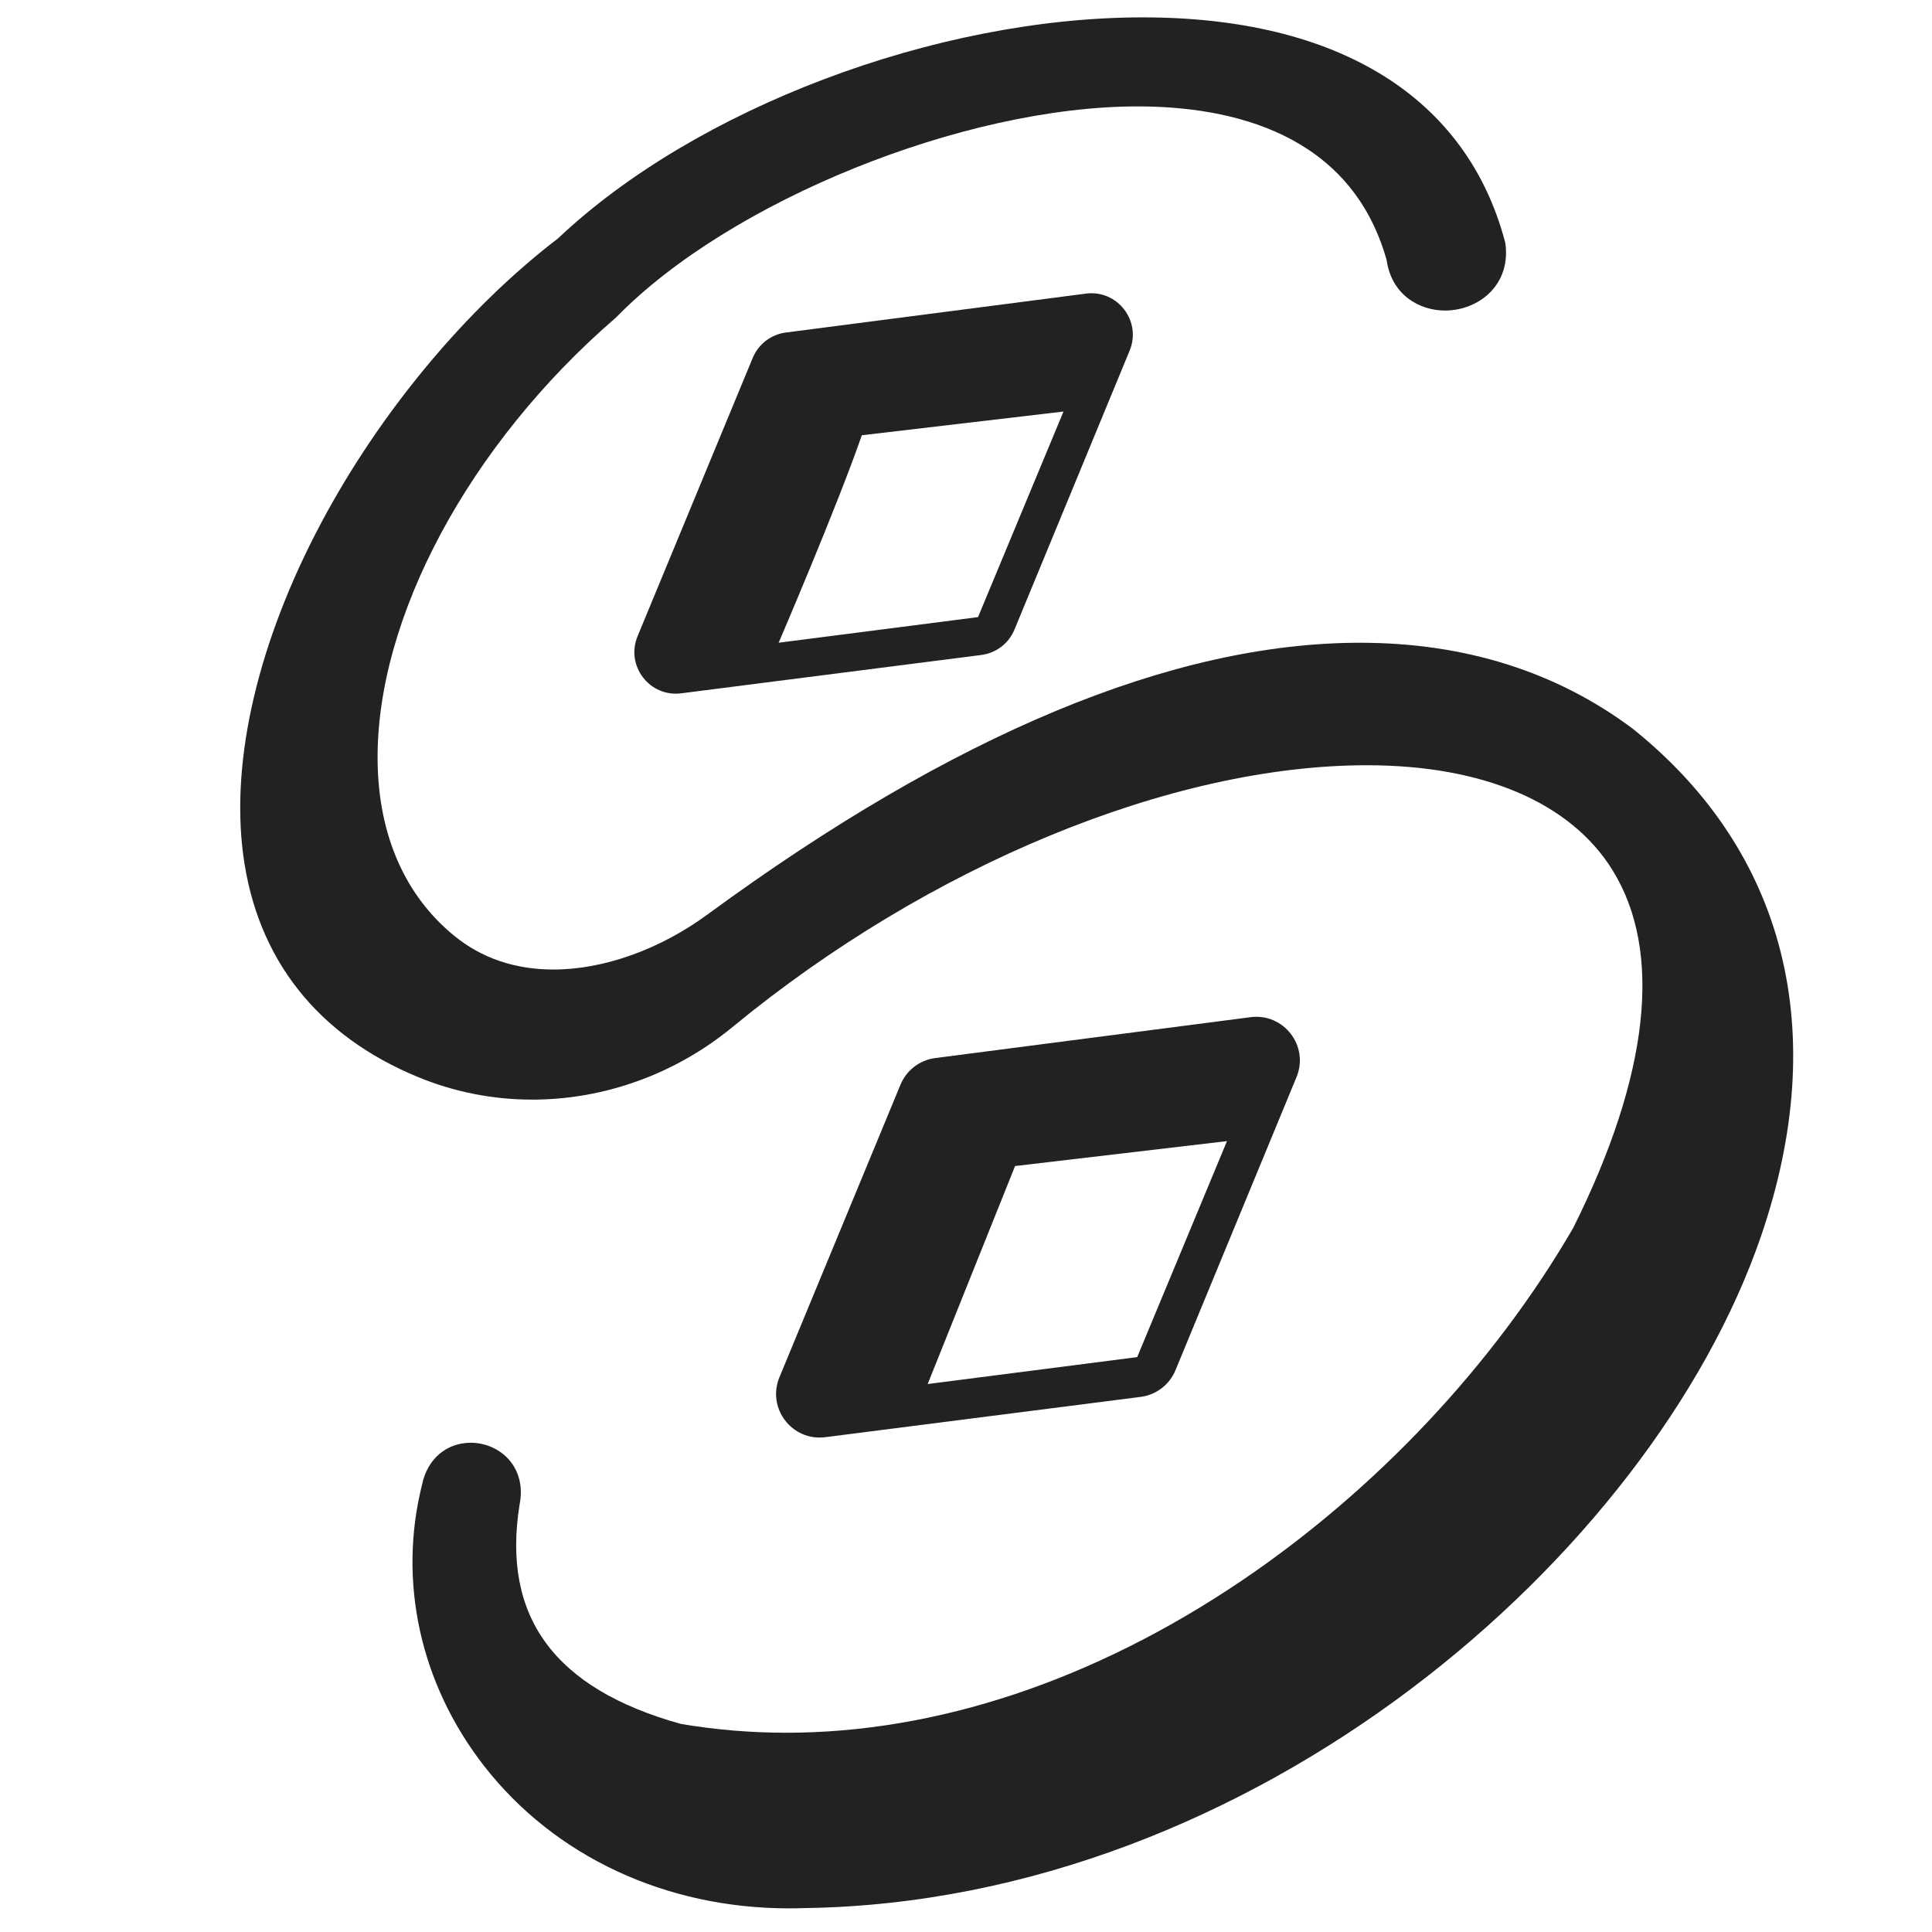
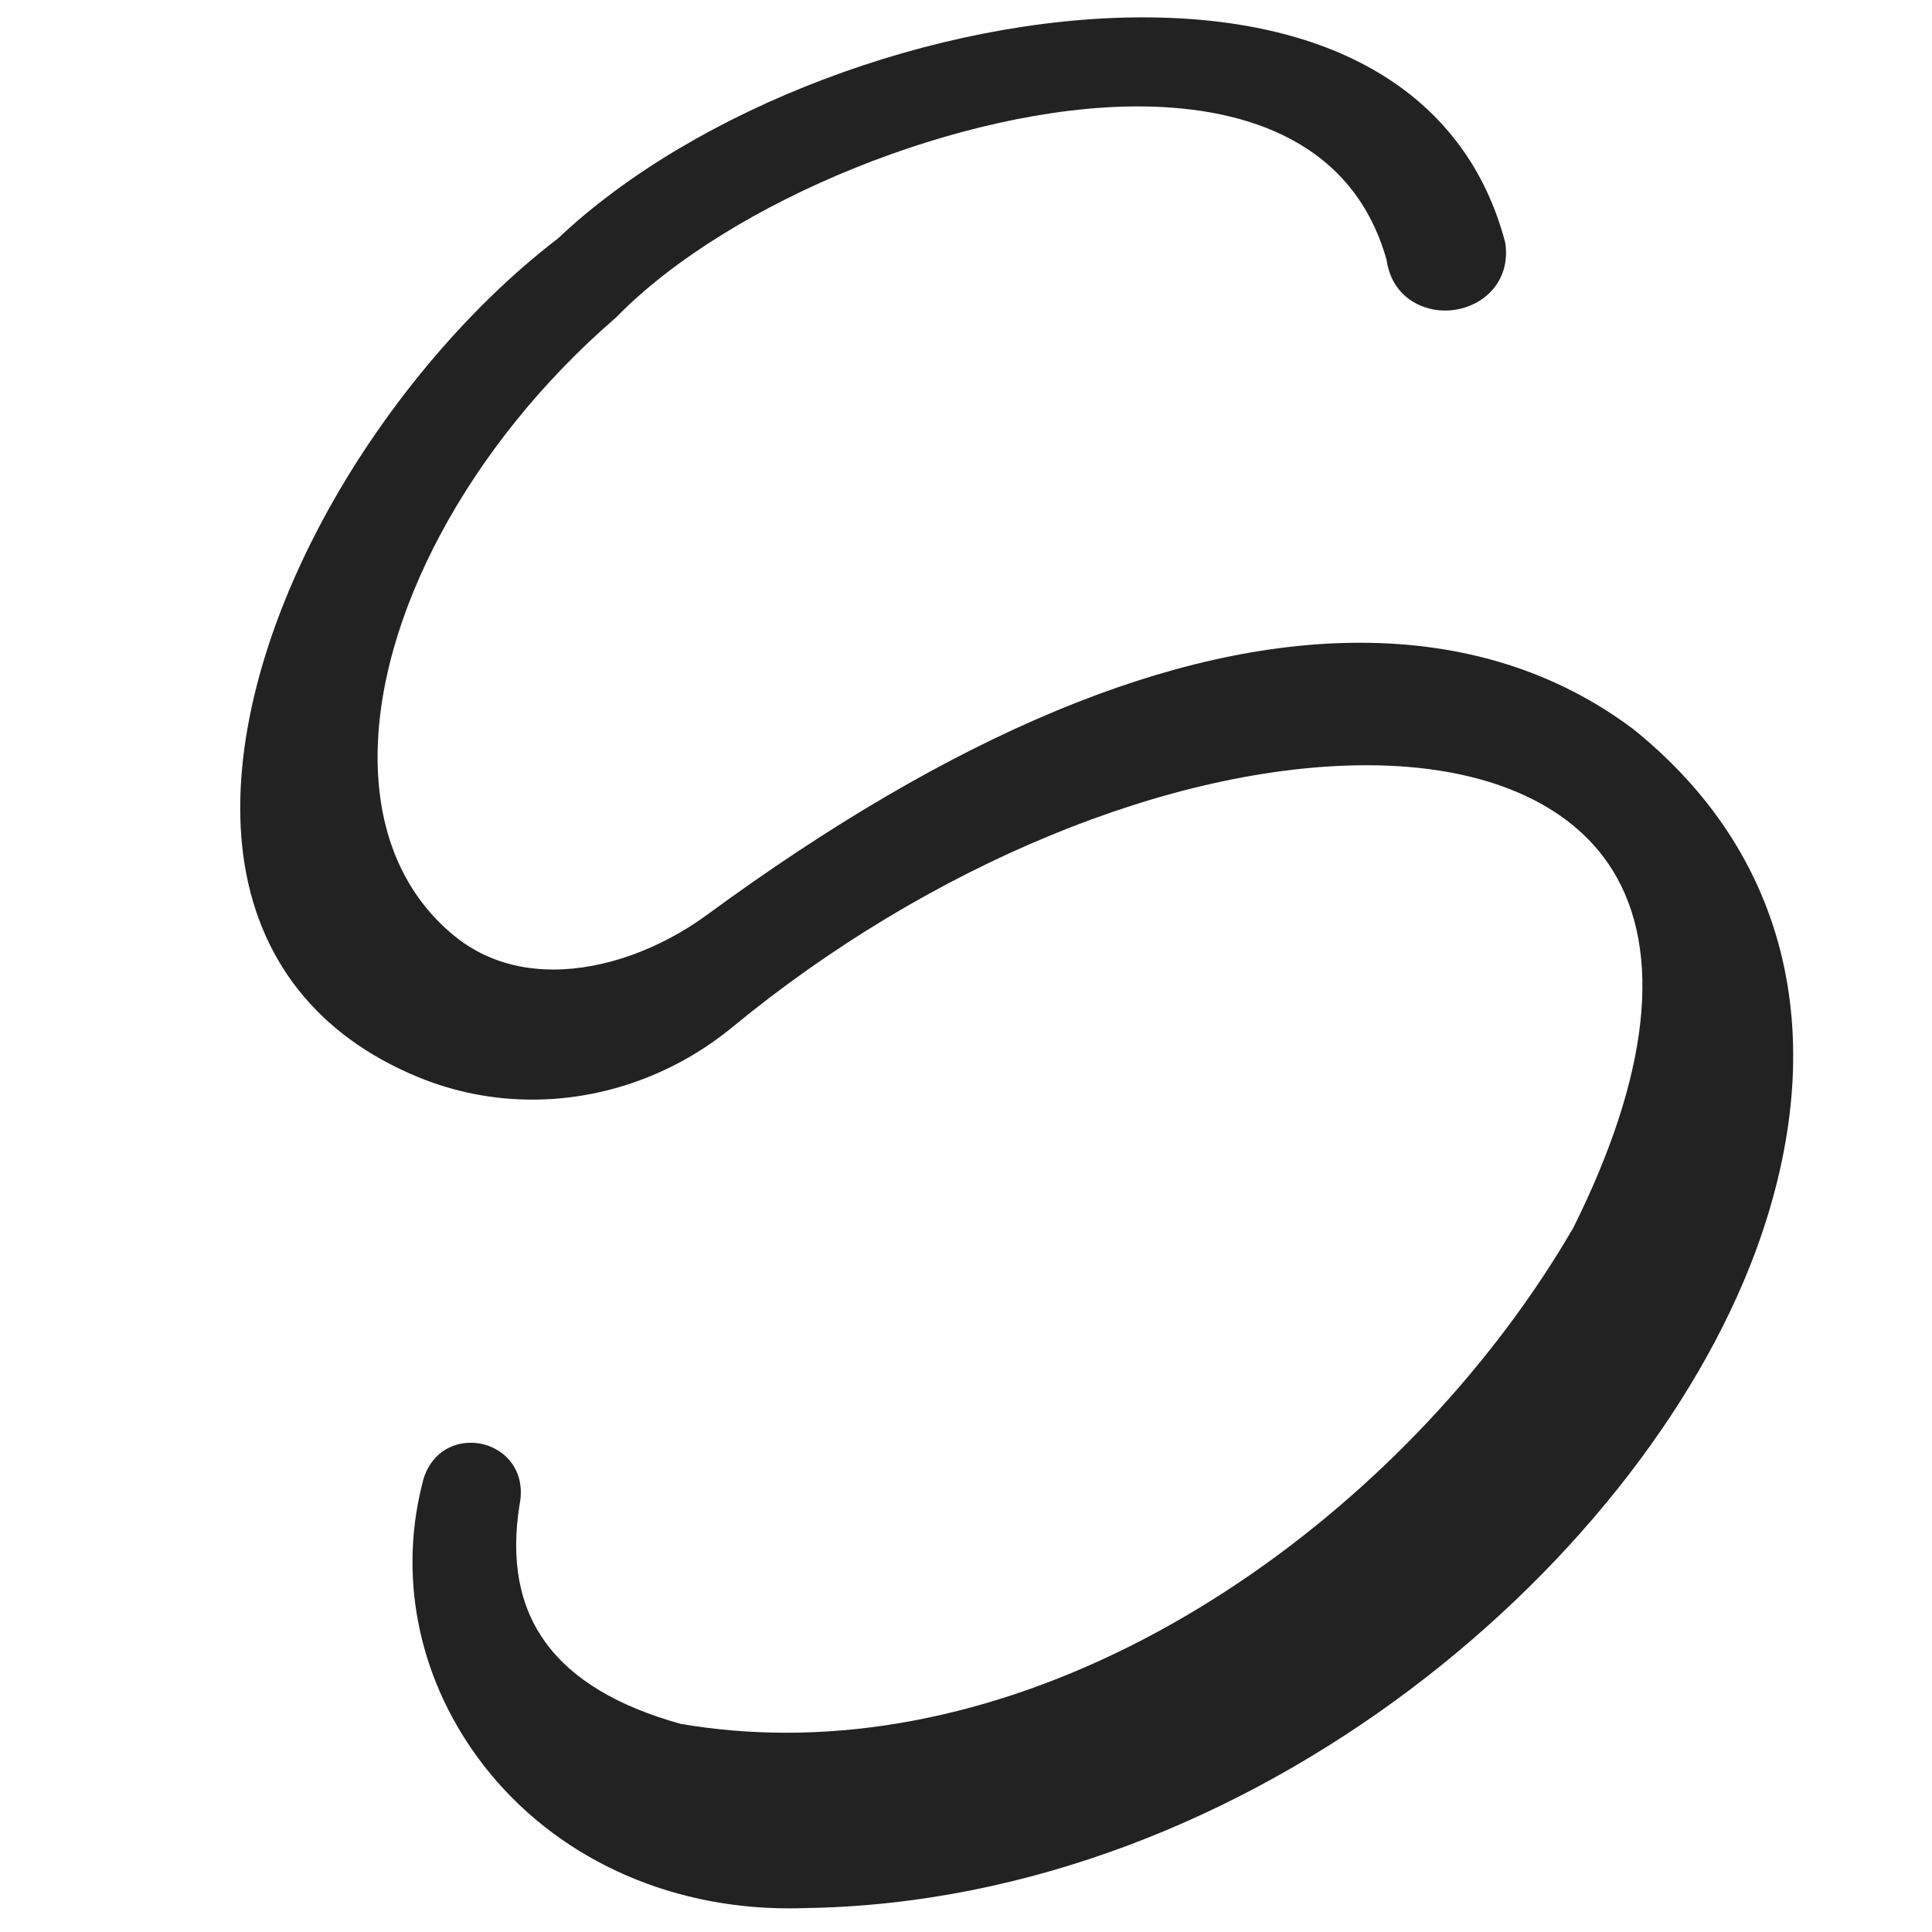
<svg xmlns="http://www.w3.org/2000/svg" version="1.1" id="Layer_1" x="0px" y="0px" viewBox="0 0 800 800" style="enable-background:new 0 0 800 800;" xml:space="preserve">
  <style type="text/css">
	.st0{fill:#222222;}
</style>
  <g>
-     <path class="st0" d="M387.25,438.12c43.43-5.63,86.79-11.25,130.59-16.93c13.77-1.78,24.32,11.98,19.02,24.81   c-16.84,40.79-33.49,81.11-50.13,121.4c-2.48,5.99-7.98,10.2-14.41,11.02c-43.58,5.57-86.88,11.1-130.59,16.69   c-13.76,1.76-24.29-12.01-18.98-24.83c16.76-40.51,33.35-80.6,50.13-121.15C375.34,443.16,380.83,438.95,387.25,438.12z    M470.89,561.95l37.18-89.44l-87.75,10.32l-36.19,90.27L470.89,561.95z" />
-     <path class="st0" d="M325.38,137.69c41.33-5.36,82.59-10.7,124.28-16.11c13.1-1.7,23.14,11.4,18.1,23.61   c-16.03,38.82-31.87,77.19-47.7,115.53c-2.36,5.7-7.59,9.71-13.71,10.49c-41.47,5.3-82.68,10.56-124.28,15.88   c-13.1,1.67-23.11-11.43-18.07-23.63c15.95-38.56,31.74-76.71,47.7-115.3C314.06,142.48,319.28,138.48,325.38,137.69z    M404.98,255.53l35.39-85.12l-83.51,9.82c-10.33,29.79-34.44,85.91-34.44,85.91L404.98,255.53z" />
    <path class="st0" d="M326.69,790.21c-51.06,0-97.08-21.51-126.26-58.99c-26.41-33.92-35.76-76.38-25.65-116.51   c2.14-10.52,10.05-17.3,20.16-17.3c6.3,0,12.37,2.81,16.23,7.51c3.93,4.78,5.35,11.16,4,17.95c-7.5,46.55,14.32,76.36,66.72,90.96   c14.28,2.43,28.98,3.66,43.72,3.66c62.25,0,127.32-21.69,188.17-62.72c55.8-37.63,104.67-89.57,137.63-146.27   c31.54-63.2,37.19-114.42,16.34-148.13c-17.34-28.05-53.5-43.5-101.82-43.5c-80.8,0-181.41,41.53-262.58,108.38   c-23.55,19.4-53,30.08-82.92,30.08c-16.29,0-32.15-3.12-47.13-9.26c-41.8-17.15-66.9-48.98-72.59-92.06   c-5.24-39.63,6.21-88.43,32.24-137.41c24.36-45.85,60.1-88.79,98.1-117.87C288.02,44.83,387.54,7.19,473.16,7.19   c80.98,0,134.28,33.08,150.09,93.14c0.05,0.21,0.1,0.42,0.12,0.63c0.96,7.38-0.92,13.99-5.42,19.12   c-4.69,5.33-12.02,8.51-19.62,8.51c-10.58,0-22.1-6.46-24.15-20.88C559.39,55.11,509.93,44.06,471,44.06   c-71.99,0-168.78,39.14-215.77,87.26c-0.1,0.1-0.2,0.2-0.31,0.29c-60.69,52.37-99.38,124.5-98.56,183.78   c0.42,30.59,11.4,55.53,31.76,72.13c11.34,9.25,25.16,13.94,41.08,13.94c20.78,0,44.02-8.31,63.76-22.79   C394.73,304,485.62,266.15,563.11,266.15c43.43,0,81.46,11.99,113.03,35.64c63.37,50.84,82.14,125.48,52.99,210.28   C683.85,643.76,519.56,787.5,333.08,790.1c-2.08,0.07-4.23,0.11-6.37,0.11C326.7,790.21,326.7,790.21,326.69,790.21z" />
  </g>
</svg>